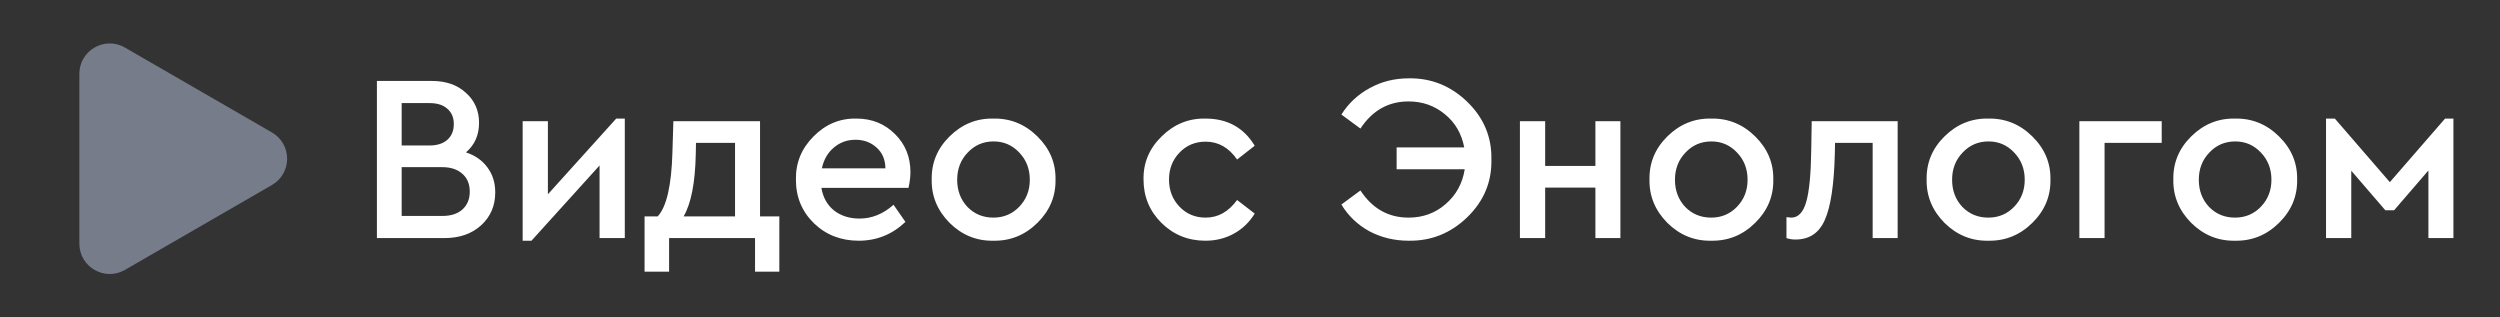
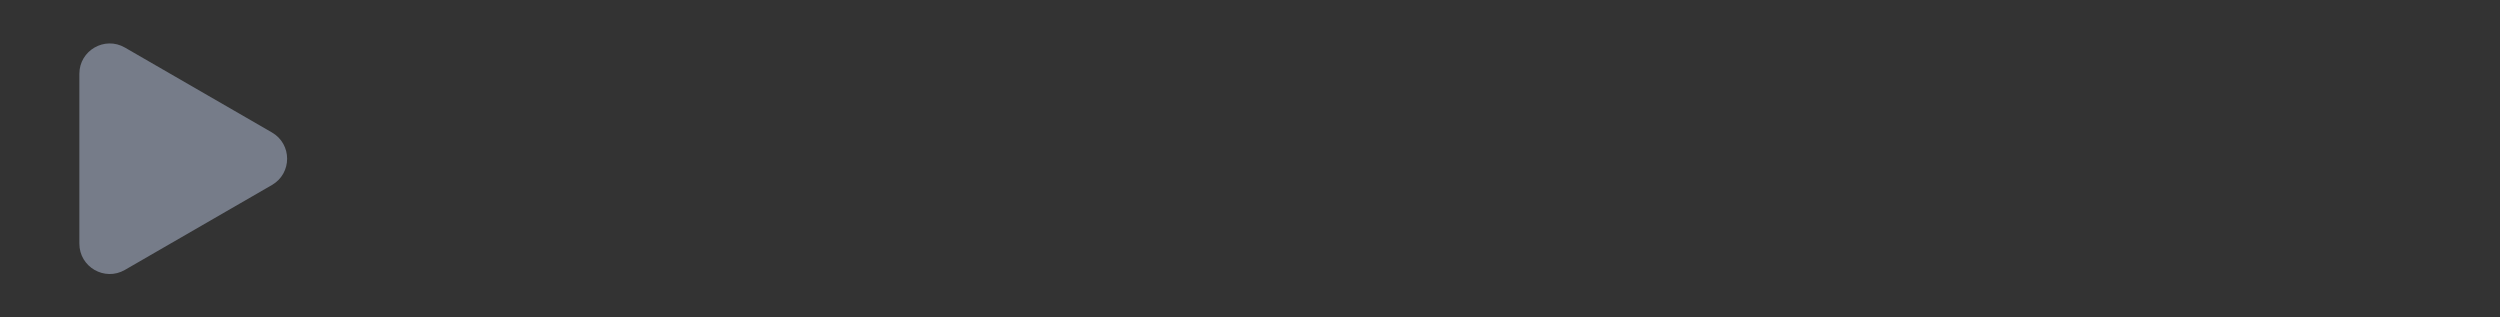
<svg xmlns="http://www.w3.org/2000/svg" width="63" height="8" viewBox="0 0 63 8" fill="none">
  <rect x="0" y="0" width="63" height="8" fill="#333333" stroke="none" />
  <path d="M6.853 4.662C7.363 4.368 7.363 3.632 6.853 3.338L3.147 1.198C2.637 0.904 2 1.272 2 1.86V6.14C2 6.728 2.637 7.096 3.147 6.802L6.853 4.662Z" fill="#767C89" />
-   <path d="M12.48 4.848C12.48 5.184 12.362 5.46 12.126 5.676C11.89 5.892 11.58 6 11.196 6H9.498V2.04H10.884C11.24 2.04 11.526 2.14 11.742 2.34C11.962 2.536 12.072 2.788 12.072 3.096C12.072 3.404 11.962 3.652 11.742 3.84C11.974 3.916 12.154 4.042 12.282 4.218C12.414 4.394 12.48 4.604 12.48 4.848ZM10.824 2.598H10.122V3.666H10.824C11.016 3.666 11.166 3.618 11.274 3.522C11.382 3.426 11.436 3.294 11.436 3.126C11.436 2.962 11.382 2.834 11.274 2.742C11.17 2.646 11.02 2.598 10.824 2.598ZM11.838 4.83C11.838 4.638 11.776 4.488 11.652 4.38C11.528 4.268 11.358 4.212 11.142 4.212H10.122V5.442H11.142C11.362 5.442 11.532 5.388 11.652 5.28C11.776 5.168 11.838 5.018 11.838 4.83ZM15.529 2.988H15.745V6H15.109V4.17L13.393 6.066H13.171V3.054H13.807V4.896L15.529 2.988ZM19.153 5.454H19.639V6.846H19.027V6H16.861V6.846H16.243V5.454H16.573C16.797 5.214 16.921 4.676 16.945 3.84L16.969 3.054H19.153V5.454ZM17.227 5.454H18.523V3.6H17.539L17.533 3.9C17.517 4.612 17.415 5.13 17.227 5.454ZM22.895 4.734H20.699C20.739 4.974 20.845 5.164 21.017 5.304C21.193 5.44 21.407 5.508 21.659 5.508C21.971 5.508 22.257 5.392 22.517 5.16L22.817 5.592C22.485 5.908 22.093 6.066 21.641 6.066C21.193 6.066 20.817 5.92 20.513 5.628C20.209 5.332 20.057 4.966 20.057 4.53C20.049 4.106 20.197 3.742 20.501 3.438C20.805 3.13 21.165 2.98 21.581 2.988C21.969 2.988 22.293 3.118 22.553 3.378C22.813 3.634 22.943 3.954 22.943 4.338C22.943 4.454 22.927 4.586 22.895 4.734ZM20.711 4.242H22.313C22.309 4.022 22.235 3.848 22.091 3.72C21.947 3.588 21.769 3.522 21.557 3.522C21.349 3.522 21.167 3.588 21.011 3.72C20.859 3.848 20.759 4.022 20.711 4.242ZM23.479 4.524C23.471 4.104 23.621 3.742 23.929 3.438C24.241 3.13 24.609 2.98 25.033 2.988C25.461 2.98 25.831 3.13 26.143 3.438C26.455 3.746 26.607 4.108 26.599 4.524C26.607 4.944 26.455 5.308 26.143 5.616C25.831 5.924 25.461 6.074 25.033 6.066C24.609 6.074 24.241 5.924 23.929 5.616C23.621 5.304 23.471 4.94 23.479 4.524ZM25.951 4.53C25.951 4.258 25.863 4.03 25.687 3.846C25.511 3.658 25.295 3.564 25.039 3.564C24.779 3.564 24.561 3.658 24.385 3.846C24.209 4.03 24.121 4.258 24.121 4.53C24.121 4.802 24.207 5.03 24.379 5.214C24.555 5.394 24.773 5.484 25.033 5.484C25.293 5.484 25.511 5.392 25.687 5.208C25.863 5.024 25.951 4.798 25.951 4.53ZM28.817 4.524C28.809 4.104 28.961 3.742 29.273 3.438C29.585 3.13 29.953 2.98 30.377 2.988C30.929 2.988 31.343 3.216 31.619 3.672L31.175 4.02C30.967 3.72 30.703 3.57 30.383 3.57C30.119 3.57 29.899 3.662 29.723 3.846C29.547 4.03 29.459 4.256 29.459 4.524C29.459 4.796 29.547 5.024 29.723 5.208C29.899 5.392 30.119 5.484 30.383 5.484C30.695 5.484 30.959 5.336 31.175 5.04L31.619 5.382C31.487 5.598 31.313 5.766 31.097 5.886C30.881 6.006 30.641 6.066 30.377 6.066C29.941 6.066 29.571 5.916 29.267 5.616C28.967 5.316 28.817 4.952 28.817 4.524ZM37.583 4.02C37.595 4.584 37.393 5.068 36.977 5.472C36.561 5.876 36.069 6.074 35.501 6.066C35.137 6.066 34.805 5.986 34.505 5.826C34.209 5.662 33.975 5.438 33.803 5.154L34.283 4.8C34.583 5.256 34.987 5.484 35.495 5.484C35.859 5.484 36.171 5.37 36.431 5.142C36.695 4.914 36.855 4.622 36.911 4.266H35.195V3.714H36.899C36.831 3.366 36.669 3.088 36.413 2.88C36.153 2.664 35.847 2.556 35.495 2.556C34.987 2.556 34.583 2.784 34.283 3.24L33.803 2.886C33.983 2.602 34.221 2.38 34.517 2.22C34.813 2.056 35.141 1.974 35.501 1.974C36.069 1.966 36.561 2.164 36.977 2.568C37.393 2.972 37.595 3.456 37.583 4.02ZM38.302 6V3.054H38.938V4.182H40.204V3.054H40.834V6H40.204V4.728H38.938V6H38.302ZM41.567 4.524C41.559 4.104 41.709 3.742 42.017 3.438C42.329 3.13 42.697 2.98 43.121 2.988C43.549 2.98 43.919 3.13 44.231 3.438C44.543 3.746 44.695 4.108 44.687 4.524C44.695 4.944 44.543 5.308 44.231 5.616C43.919 5.924 43.549 6.074 43.121 6.066C42.697 6.074 42.329 5.924 42.017 5.616C41.709 5.304 41.559 4.94 41.567 4.524ZM44.039 4.53C44.039 4.258 43.951 4.03 43.775 3.846C43.599 3.658 43.383 3.564 43.127 3.564C42.867 3.564 42.649 3.658 42.473 3.846C42.297 4.03 42.209 4.258 42.209 4.53C42.209 4.802 42.295 5.03 42.467 5.214C42.643 5.394 42.861 5.484 43.121 5.484C43.381 5.484 43.599 5.392 43.775 5.208C43.951 5.024 44.039 4.798 44.039 4.53ZM45.655 3.054H47.821V6H47.191V3.6H46.243L46.237 3.894C46.217 4.662 46.133 5.212 45.985 5.544C45.841 5.872 45.595 6.036 45.247 6.036C45.163 6.036 45.087 6.024 45.019 6V5.472C45.083 5.48 45.123 5.484 45.139 5.484C45.315 5.484 45.441 5.352 45.517 5.088C45.593 4.824 45.635 4.392 45.643 3.792L45.655 3.054ZM48.551 4.524C48.543 4.104 48.693 3.742 49.001 3.438C49.313 3.13 49.681 2.98 50.105 2.988C50.533 2.98 50.903 3.13 51.215 3.438C51.527 3.746 51.679 4.108 51.671 4.524C51.679 4.944 51.527 5.308 51.215 5.616C50.903 5.924 50.533 6.074 50.105 6.066C49.681 6.074 49.313 5.924 49.001 5.616C48.693 5.304 48.543 4.94 48.551 4.524ZM51.023 4.53C51.023 4.258 50.935 4.03 50.759 3.846C50.583 3.658 50.367 3.564 50.111 3.564C49.851 3.564 49.633 3.658 49.457 3.846C49.281 4.03 49.193 4.258 49.193 4.53C49.193 4.802 49.279 5.03 49.451 5.214C49.627 5.394 49.845 5.484 50.105 5.484C50.365 5.484 50.583 5.392 50.759 5.208C50.935 5.024 51.023 4.798 51.023 4.53ZM52.4 6V3.054H54.475V3.6H53.035V6H52.4ZM54.768 4.524C54.76 4.104 54.91 3.742 55.218 3.438C55.53 3.13 55.898 2.98 56.322 2.988C56.75 2.98 57.12 3.13 57.432 3.438C57.744 3.746 57.896 4.108 57.888 4.524C57.896 4.944 57.744 5.308 57.432 5.616C57.12 5.924 56.75 6.074 56.322 6.066C55.898 6.074 55.53 5.924 55.218 5.616C54.91 5.304 54.76 4.94 54.768 4.524ZM57.24 4.53C57.24 4.258 57.152 4.03 56.976 3.846C56.8 3.658 56.584 3.564 56.328 3.564C56.068 3.564 55.85 3.658 55.674 3.846C55.498 4.03 55.41 4.258 55.41 4.53C55.41 4.802 55.496 5.03 55.668 5.214C55.844 5.394 56.062 5.484 56.322 5.484C56.582 5.484 56.8 5.392 56.976 5.208C57.152 5.024 57.24 4.798 57.24 4.53ZM58.616 6V2.988H58.838L60.224 4.59L61.616 2.988H61.826V6H61.196V4.296L60.332 5.298H60.11L59.252 4.302V6H58.616Z" fill="white" />
</svg>